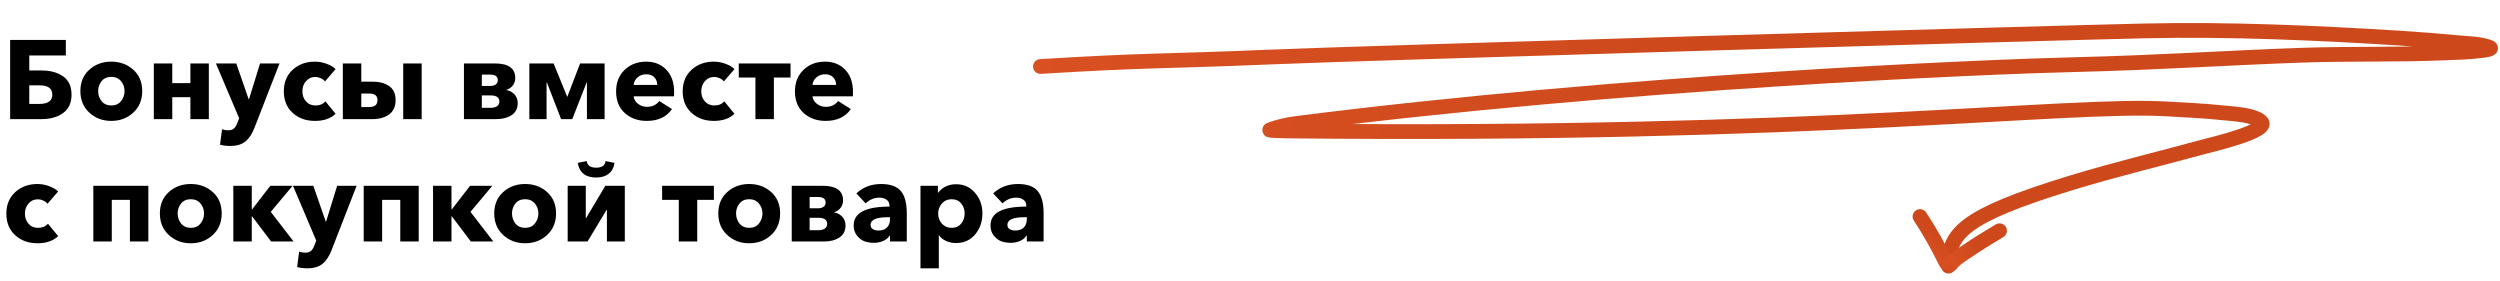
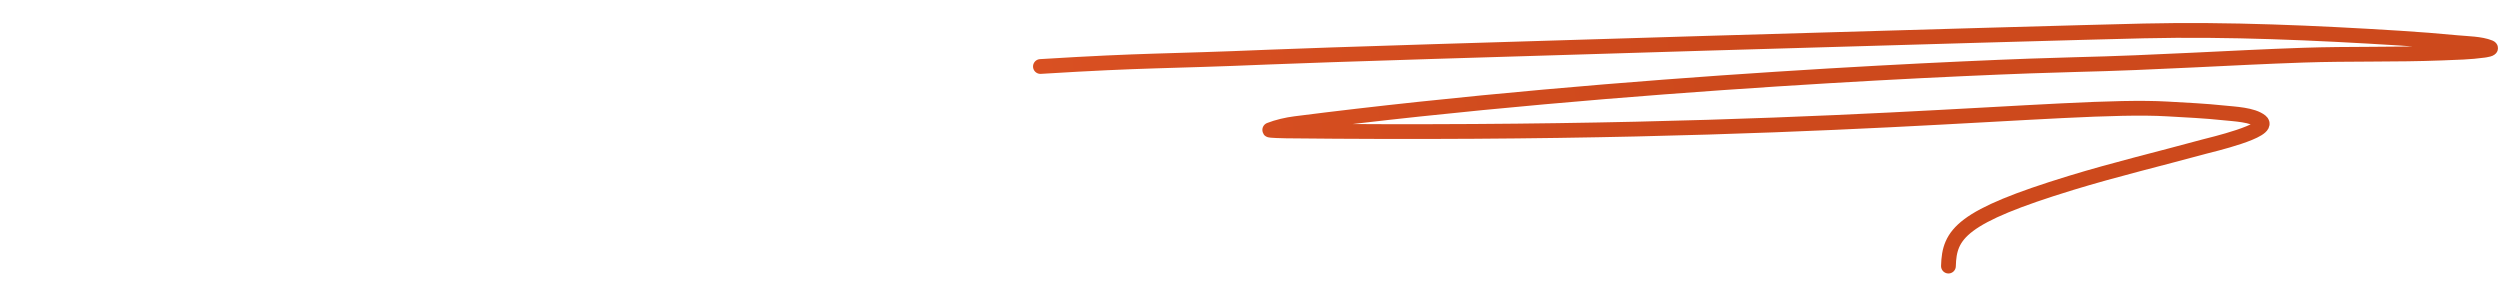
<svg xmlns="http://www.w3.org/2000/svg" width="1185" height="133" viewBox="0 0 1185 133" fill="none">
-   <path d="M4.812 56.462V18.938H31.206V26.305H13.875V33.407H19.705C23.91 33.407 27.32 34.343 29.934 36.216C32.584 38.053 33.909 40.951 33.909 44.908C33.909 48.759 32.566 51.657 29.881 53.6C27.231 55.508 23.857 56.462 19.758 56.462H4.812ZM13.875 49.254H18.751C22.779 49.254 24.793 47.788 24.793 44.855C24.793 41.922 22.779 40.456 18.751 40.456H13.875V49.254ZM52.73 57.31C48.631 57.31 45.169 56.003 42.342 53.388C39.515 50.773 38.102 47.364 38.102 43.159C38.102 38.954 39.515 35.58 42.342 33.036C45.169 30.492 48.631 29.22 52.73 29.22C56.864 29.22 60.344 30.492 63.171 33.036C65.998 35.58 67.411 38.954 67.411 43.159C67.411 47.364 65.998 50.773 63.171 53.388C60.344 56.003 56.864 57.31 52.73 57.31ZM48.172 47.982C49.303 49.325 50.84 49.996 52.783 49.996C54.726 49.996 56.246 49.325 57.341 47.982C58.472 46.604 59.037 44.996 59.037 43.159C59.037 41.357 58.472 39.785 57.341 38.442C56.21 37.099 54.673 36.428 52.73 36.428C50.787 36.428 49.267 37.099 48.172 38.442C47.077 39.749 46.529 41.322 46.529 43.159C46.529 44.996 47.077 46.604 48.172 47.982ZM72.914 56.462V30.068H81.659V39.396H90.245V30.068H98.99V56.462H90.245V46.074H81.659V56.462H72.914ZM109.066 69.182C107.441 69.182 105.851 68.988 104.296 68.599L105.25 61.285C106.275 61.603 107.211 61.762 108.059 61.762C109.331 61.762 110.268 61.479 110.868 60.914C111.504 60.384 112.052 59.483 112.511 58.211L113.359 56.038L102.335 30.068H111.981L117.864 47.028H118.023L123.27 30.068H132.492L120.673 60.437C119.543 63.405 118.112 65.596 116.38 67.009C114.649 68.458 112.211 69.182 109.066 69.182ZM149.314 57.31C145.038 57.31 141.505 56.038 138.714 53.494C135.922 50.95 134.527 47.54 134.527 43.265C134.527 39.06 135.922 35.668 138.714 33.089C141.54 30.51 145.056 29.22 149.261 29.22C151.133 29.22 152.971 29.556 154.773 30.227C156.61 30.863 158.041 31.711 159.066 32.771L154.031 38.601C153.571 37.965 152.9 37.453 152.017 37.064C151.169 36.675 150.303 36.481 149.42 36.481C147.618 36.481 146.151 37.152 145.021 38.495C143.89 39.802 143.325 41.392 143.325 43.265C143.325 45.138 143.89 46.728 145.021 48.035C146.151 49.342 147.653 49.996 149.526 49.996C151.575 49.996 153.147 49.342 154.243 48.035L159.066 53.918C156.734 56.179 153.483 57.31 149.314 57.31ZM162.507 56.462V30.068H171.252V38.707H176.605C179.856 38.707 182.488 39.414 184.502 40.827C186.516 42.24 187.523 44.466 187.523 47.505C187.523 50.473 186.498 52.717 184.449 54.236C182.4 55.72 179.785 56.462 176.605 56.462H162.507ZM171.252 50.738H174.962C177.612 50.738 178.937 49.643 178.937 47.452C178.937 45.367 177.612 44.325 174.962 44.325H171.252V50.738ZM191.127 56.462V30.068H199.872V56.462H191.127ZM219.906 56.462V30.068H234.534C241 30.068 244.233 32.382 244.233 37.011C244.233 38.354 243.845 39.52 243.067 40.509C242.325 41.498 241.318 42.187 240.046 42.576V42.682C241.566 42.965 242.838 43.654 243.862 44.749C244.887 45.844 245.399 47.222 245.399 48.883C245.399 51.392 244.445 53.282 242.537 54.554C240.629 55.826 238.191 56.462 235.223 56.462H219.906ZM228.386 51.109H232.679C233.845 51.109 234.799 50.862 235.541 50.367C236.319 49.837 236.707 49.095 236.707 48.141C236.707 46.198 235.329 45.226 232.573 45.226H228.386V51.109ZM228.386 40.721H232.626C233.545 40.721 234.322 40.491 234.958 40.032C235.63 39.573 235.965 38.884 235.965 37.965C235.965 36.234 234.729 35.368 232.255 35.368H228.386V40.721ZM250.909 56.462V30.068H262.41L268.823 45.809H268.929L274.971 30.068H286.578V56.462H278.204V39.131H278.045L271.261 56.462H265.961L259.23 39.078H259.071V56.462H250.909ZM306.548 57.31C302.414 57.31 298.951 56.073 296.16 53.6C293.404 51.091 292.026 47.682 292.026 43.371C292.026 39.131 293.368 35.721 296.054 33.142C298.774 30.527 302.184 29.22 306.283 29.22C310.24 29.22 313.438 30.51 315.876 33.089C318.314 35.633 319.533 39.131 319.533 43.583C319.533 44.537 319.515 45.226 319.48 45.65H300.347C300.488 47.063 301.177 48.247 302.414 49.201C303.65 50.155 305.064 50.632 306.654 50.632C309.198 50.632 311.141 49.713 312.484 47.876L318.526 51.692C315.946 55.437 311.954 57.31 306.548 57.31ZM300.347 40.244H311.53C311.53 38.795 311.07 37.594 310.152 36.64C309.268 35.686 307.996 35.209 306.336 35.209C304.71 35.209 303.332 35.704 302.202 36.693C301.071 37.682 300.453 38.866 300.347 40.244ZM338.385 57.31C334.11 57.31 330.576 56.038 327.785 53.494C324.994 50.95 323.598 47.54 323.598 43.265C323.598 39.06 324.994 35.668 327.785 33.089C330.612 30.51 334.127 29.22 338.332 29.22C340.205 29.22 342.042 29.556 343.844 30.227C345.681 30.863 347.112 31.711 348.137 32.771L343.102 38.601C342.643 37.965 341.971 37.453 341.088 37.064C340.24 36.675 339.374 36.481 338.491 36.481C336.689 36.481 335.223 37.152 334.092 38.495C332.961 39.802 332.396 41.392 332.396 43.265C332.396 45.138 332.961 46.728 334.092 48.035C335.223 49.342 336.724 49.996 338.597 49.996C340.646 49.996 342.219 49.342 343.314 48.035L348.137 53.918C345.805 56.179 342.554 57.31 338.385 57.31ZM358.075 56.462V36.746H350.178V30.068H374.717V36.746H366.82V56.462H358.075ZM391.327 57.31C387.193 57.31 383.73 56.073 380.939 53.6C378.183 51.091 376.805 47.682 376.805 43.371C376.805 39.131 378.148 35.721 380.833 33.142C383.554 30.527 386.963 29.22 391.062 29.22C395.019 29.22 398.217 30.51 400.655 33.089C403.093 35.633 404.312 39.131 404.312 43.583C404.312 44.537 404.294 45.226 404.259 45.65H385.126C385.267 47.063 385.956 48.247 387.193 49.201C388.43 50.155 389.843 50.632 391.433 50.632C393.977 50.632 395.92 49.713 397.263 47.876L403.305 51.692C400.726 55.437 396.733 57.31 391.327 57.31ZM385.126 40.244H396.309C396.309 38.795 395.85 37.594 394.931 36.64C394.048 35.686 392.776 35.209 391.115 35.209C389.49 35.209 388.112 35.704 386.981 36.693C385.85 37.682 385.232 38.866 385.126 40.244ZM17.797 115.31C13.522 115.31 9.988 114.038 7.197 111.494C4.406 108.95 3.01 105.54 3.01 101.265C3.01 97.06 4.406 93.668 7.197 91.089C10.024 88.51 13.539 87.22 17.744 87.22C19.617 87.22 21.454 87.556 23.256 88.227C25.093 88.863 26.524 89.711 27.549 90.771L22.514 96.601C22.055 95.965 21.383 95.453 20.5 95.064C19.652 94.675 18.786 94.481 17.903 94.481C16.101 94.481 14.635 95.152 13.504 96.495C12.373 97.802 11.808 99.392 11.808 101.265C11.808 103.138 12.373 104.728 13.504 106.035C14.635 107.342 16.136 107.996 18.009 107.996C20.058 107.996 21.631 107.342 22.726 106.035L27.549 111.918C25.217 114.179 21.966 115.31 17.797 115.31ZM44.24 114.462V88.068H70.316V114.462H61.571V94.746H52.985V114.462H44.24ZM90.41 115.31C86.311 115.31 82.848 114.003 80.022 111.388C77.195 108.773 75.782 105.364 75.782 101.159C75.782 96.954 77.195 93.58 80.022 91.036C82.848 88.492 86.311 87.22 90.41 87.22C94.544 87.22 98.024 88.492 100.851 91.036C103.677 93.58 105.091 96.954 105.091 101.159C105.091 105.364 103.677 108.773 100.851 111.388C98.024 114.003 94.544 115.31 90.41 115.31ZM85.852 105.982C86.982 107.325 88.519 107.996 90.463 107.996C92.406 107.996 93.925 107.325 95.021 105.982C96.151 104.604 96.717 102.996 96.717 101.159C96.717 99.357 96.151 97.785 95.021 96.442C93.89 95.099 92.353 94.428 90.41 94.428C88.466 94.428 86.947 95.099 85.852 96.442C84.756 97.749 84.209 99.322 84.209 101.159C84.209 102.996 84.756 104.604 85.852 105.982ZM110.594 114.462V88.068H119.339V99.251H119.498L128.137 88.068H138.684L128.349 100.417L139.161 114.462H128.508L119.498 102.537H119.339V114.462H110.594ZM145.607 127.182C143.982 127.182 142.392 126.988 140.837 126.599L141.791 119.285C142.816 119.603 143.752 119.762 144.6 119.762C145.872 119.762 146.809 119.479 147.409 118.914C148.045 118.384 148.593 117.483 149.052 116.211L149.9 114.038L138.876 88.068H148.522L154.405 105.028H154.564L159.811 88.068H169.033L157.214 118.437C156.084 121.405 154.653 123.596 152.921 125.009C151.19 126.458 148.752 127.182 145.607 127.182ZM172.393 114.462V88.068H198.469V114.462H189.724V94.746H181.138V114.462H172.393ZM205.259 114.462V88.068H214.004V99.251H214.163L222.802 88.068H233.349L223.014 100.417L233.826 114.462H223.173L214.163 102.537H214.004V114.462H205.259ZM248.892 115.31C244.793 115.31 241.331 114.003 238.504 111.388C235.677 108.773 234.264 105.364 234.264 101.159C234.264 96.954 235.677 93.58 238.504 91.036C241.331 88.492 244.793 87.22 248.892 87.22C253.026 87.22 256.506 88.492 259.333 91.036C262.16 93.58 263.573 96.954 263.573 101.159C263.573 105.364 262.16 108.773 259.333 111.388C256.506 114.003 253.026 115.31 248.892 115.31ZM244.334 105.982C245.465 107.325 247.002 107.996 248.945 107.996C250.888 107.996 252.408 107.325 253.503 105.982C254.634 104.604 255.199 102.996 255.199 101.159C255.199 99.357 254.634 97.785 253.503 96.442C252.372 95.099 250.835 94.428 248.892 94.428C246.949 94.428 245.429 95.099 244.334 96.442C243.239 97.749 242.691 99.322 242.691 101.159C242.691 102.996 243.239 104.604 244.334 105.982ZM282.591 84.146C277.539 84.146 274.624 81.832 273.846 77.203L278.086 76.355C278.404 78.44 279.906 79.482 282.591 79.482C285.312 79.482 286.796 78.44 287.043 76.355L291.283 77.203C290.93 79.535 289.976 81.284 288.421 82.45C286.902 83.581 284.959 84.146 282.591 84.146ZM269.076 114.462V88.068H277.662V103.438H277.768L286.937 88.068H296.159V114.462H287.679V99.463H287.52L278.51 114.462H269.076ZM321.741 114.462V94.746H313.844V88.068H338.383V94.746H330.486V114.462H321.741ZM355.099 115.31C351 115.31 347.538 114.003 344.711 111.388C341.884 108.773 340.471 105.364 340.471 101.159C340.471 96.954 341.884 93.58 344.711 91.036C347.538 88.492 351 87.22 355.099 87.22C359.233 87.22 362.713 88.492 365.54 91.036C368.367 93.58 369.78 96.954 369.78 101.159C369.78 105.364 368.367 108.773 365.54 111.388C362.713 114.003 359.233 115.31 355.099 115.31ZM350.541 105.982C351.672 107.325 353.209 107.996 355.152 107.996C357.095 107.996 358.615 107.325 359.71 105.982C360.841 104.604 361.406 102.996 361.406 101.159C361.406 99.357 360.841 97.785 359.71 96.442C358.579 95.099 357.042 94.428 355.099 94.428C353.156 94.428 351.636 95.099 350.541 96.442C349.446 97.749 348.898 99.322 348.898 101.159C348.898 102.996 349.446 104.604 350.541 105.982ZM375.283 114.462V88.068H389.911C396.377 88.068 399.61 90.382 399.61 95.011C399.61 96.354 399.222 97.52 398.444 98.509C397.702 99.498 396.695 100.187 395.423 100.576V100.682C396.943 100.965 398.215 101.654 399.239 102.749C400.264 103.844 400.776 105.222 400.776 106.883C400.776 109.392 399.822 111.282 397.914 112.554C396.006 113.826 393.568 114.462 390.6 114.462H375.283ZM383.763 109.109H388.056C389.222 109.109 390.176 108.862 390.918 108.367C391.696 107.837 392.084 107.095 392.084 106.141C392.084 104.198 390.706 103.226 387.95 103.226H383.763V109.109ZM383.763 98.721H388.003C388.922 98.721 389.699 98.491 390.335 98.032C391.007 97.573 391.342 96.884 391.342 95.965C391.342 94.234 390.106 93.368 387.632 93.368H383.763V98.721ZM414.236 115.098C412.682 115.098 411.215 114.868 409.837 114.409C408.495 113.914 407.293 113.013 406.233 111.706C405.173 110.399 404.643 108.773 404.643 106.83C404.643 100.894 410.297 97.926 421.603 97.926V97.502C421.603 96.265 421.162 95.329 420.278 94.693C419.395 94.022 418.247 93.686 416.833 93.686C414.431 93.686 412.258 94.587 410.314 96.389L405.915 91.672C409.06 88.704 412.982 87.22 417.681 87.22C422.027 87.22 425.137 88.333 427.009 90.559C428.882 92.75 429.818 96.283 429.818 101.159V114.462H421.868V111.653H421.709C421.073 112.713 420.066 113.561 418.688 114.197C417.31 114.798 415.826 115.098 414.236 115.098ZM416.409 109.268C418.141 109.268 419.483 108.791 420.437 107.837C421.391 106.848 421.868 105.523 421.868 103.862V102.961H420.755C415.349 102.961 412.646 104.162 412.646 106.565C412.646 107.484 413.017 108.173 413.759 108.632C414.501 109.056 415.385 109.268 416.409 109.268ZM436.306 127.182V88.068H444.574V91.301H444.733C445.581 90.135 446.729 89.181 448.178 88.439C449.662 87.697 451.322 87.326 453.16 87.326C456.87 87.326 459.873 88.686 462.17 91.407C464.502 94.092 465.668 97.343 465.668 101.159C465.668 105.046 464.519 108.367 462.223 111.123C459.961 113.844 456.923 115.204 453.107 115.204C451.481 115.204 449.944 114.886 448.496 114.25C447.047 113.579 445.916 112.678 445.104 111.547H444.998V127.182H436.306ZM451.04 107.996C452.983 107.996 454.502 107.325 455.598 105.982C456.693 104.639 457.241 103.032 457.241 101.159C457.241 99.322 456.693 97.749 455.598 96.442C454.502 95.099 452.983 94.428 451.04 94.428C449.167 94.428 447.63 95.117 446.429 96.495C445.263 97.873 444.68 99.445 444.68 101.212C444.68 103.014 445.263 104.604 446.429 105.982C447.63 107.325 449.167 107.996 451.04 107.996ZM479.089 115.098C477.534 115.098 476.068 114.868 474.69 114.409C473.347 113.914 472.146 113.013 471.086 111.706C470.026 110.399 469.496 108.773 469.496 106.83C469.496 100.894 475.149 97.926 486.456 97.926V97.502C486.456 96.265 486.014 95.329 485.131 94.693C484.247 94.022 483.099 93.686 481.686 93.686C479.283 93.686 477.11 94.587 475.167 96.389L470.768 91.672C473.912 88.704 477.834 87.22 482.534 87.22C486.88 87.22 489.989 88.333 491.862 90.559C493.734 92.75 494.671 96.283 494.671 101.159V114.462H486.721V111.653H486.562C485.926 112.713 484.919 113.561 483.541 114.197C482.163 114.798 480.679 115.098 479.089 115.098ZM481.262 109.268C482.993 109.268 484.336 108.791 485.29 107.837C486.244 106.848 486.721 105.523 486.721 103.862V102.961H485.608C480.202 102.961 477.499 104.162 477.499 106.565C477.499 107.484 477.87 108.173 478.612 108.632C479.354 109.056 480.237 109.268 481.262 109.268Z" fill="black" />
  <path d="M493.154 31.52C544.467 28.364 550.317 29.221 601.734 27.049C648.785 25.062 969.152 15.721 1016.28 14.651C1056.43 13.74 1097.24 15.557 1137.3 18.059C1146.45 18.63 1155.6 19.347 1164.71 20.223C1169.34 20.668 1175.8 20.7 1180.07 22.441C1182 23.227 1177.47 23.812 1177.36 23.828C1170.87 24.747 1164.11 24.876 1157.52 25.137C1135.62 26.002 1113.66 25.406 1091.74 26.15C1056.65 27.343 1023.56 29.676 983.153 30.634C942.748 31.592 770.008 38.666 613.93 58.607C610.021 59.106 605.453 60.154 601.861 61.573C601.055 61.891 608.903 62.05 609.719 62.059C863.865 64.784 979.086 48.865 1027.26 51.641C1036.2 52.156 1045.16 52.557 1054.04 53.506C1059.06 54.042 1067.76 54.331 1071.66 57.522C1077.01 61.907 1047.38 68.798 1044.95 69.459C1023.86 75.22 1002.52 80.321 981.706 86.685C929.395 102.683 923.955 110.897 923.562 126.128" stroke="url(#paint0_radial_314_73)" stroke-width="7" stroke-linecap="round" />
-   <path d="M910.078 102.635C914.74 109.712 918.814 117.075 922.435 124.483" stroke="url(#paint1_radial_314_73)" stroke-width="7" stroke-linecap="round" />
-   <path d="M924.766 125.209C926.434 122.823 929.699 120.897 932.263 119.138C937.239 115.725 942.519 112.534 947.785 109.378" stroke="url(#paint2_radial_314_73)" stroke-width="7" stroke-linecap="round" />
  <defs>
    <radialGradient id="paint0_radial_314_73" cx="0" cy="0" r="1" gradientUnits="userSpaceOnUse" gradientTransform="translate(494.522 91.315) rotate(-7.693) scale(326.397 18731.8)">
      <stop stop-color="#D95022" />
      <stop offset="1" stop-color="#CD491C" />
    </radialGradient>
    <radialGradient id="paint1_radial_314_73" cx="0" cy="0" r="1" gradientUnits="userSpaceOnUse" gradientTransform="translate(909.692 119.712) rotate(-56.629) scale(11.467 1876.1)">
      <stop stop-color="#D95022" />
      <stop offset="1" stop-color="#CD491C" />
    </radialGradient>
    <radialGradient id="paint2_radial_314_73" cx="0" cy="0" r="1" gradientUnits="userSpaceOnUse" gradientTransform="translate(924.949 121.824) rotate(-33.535) scale(12.945 2218.75)">
      <stop stop-color="#D95022" />
      <stop offset="1" stop-color="#CD491C" />
    </radialGradient>
  </defs>
</svg>